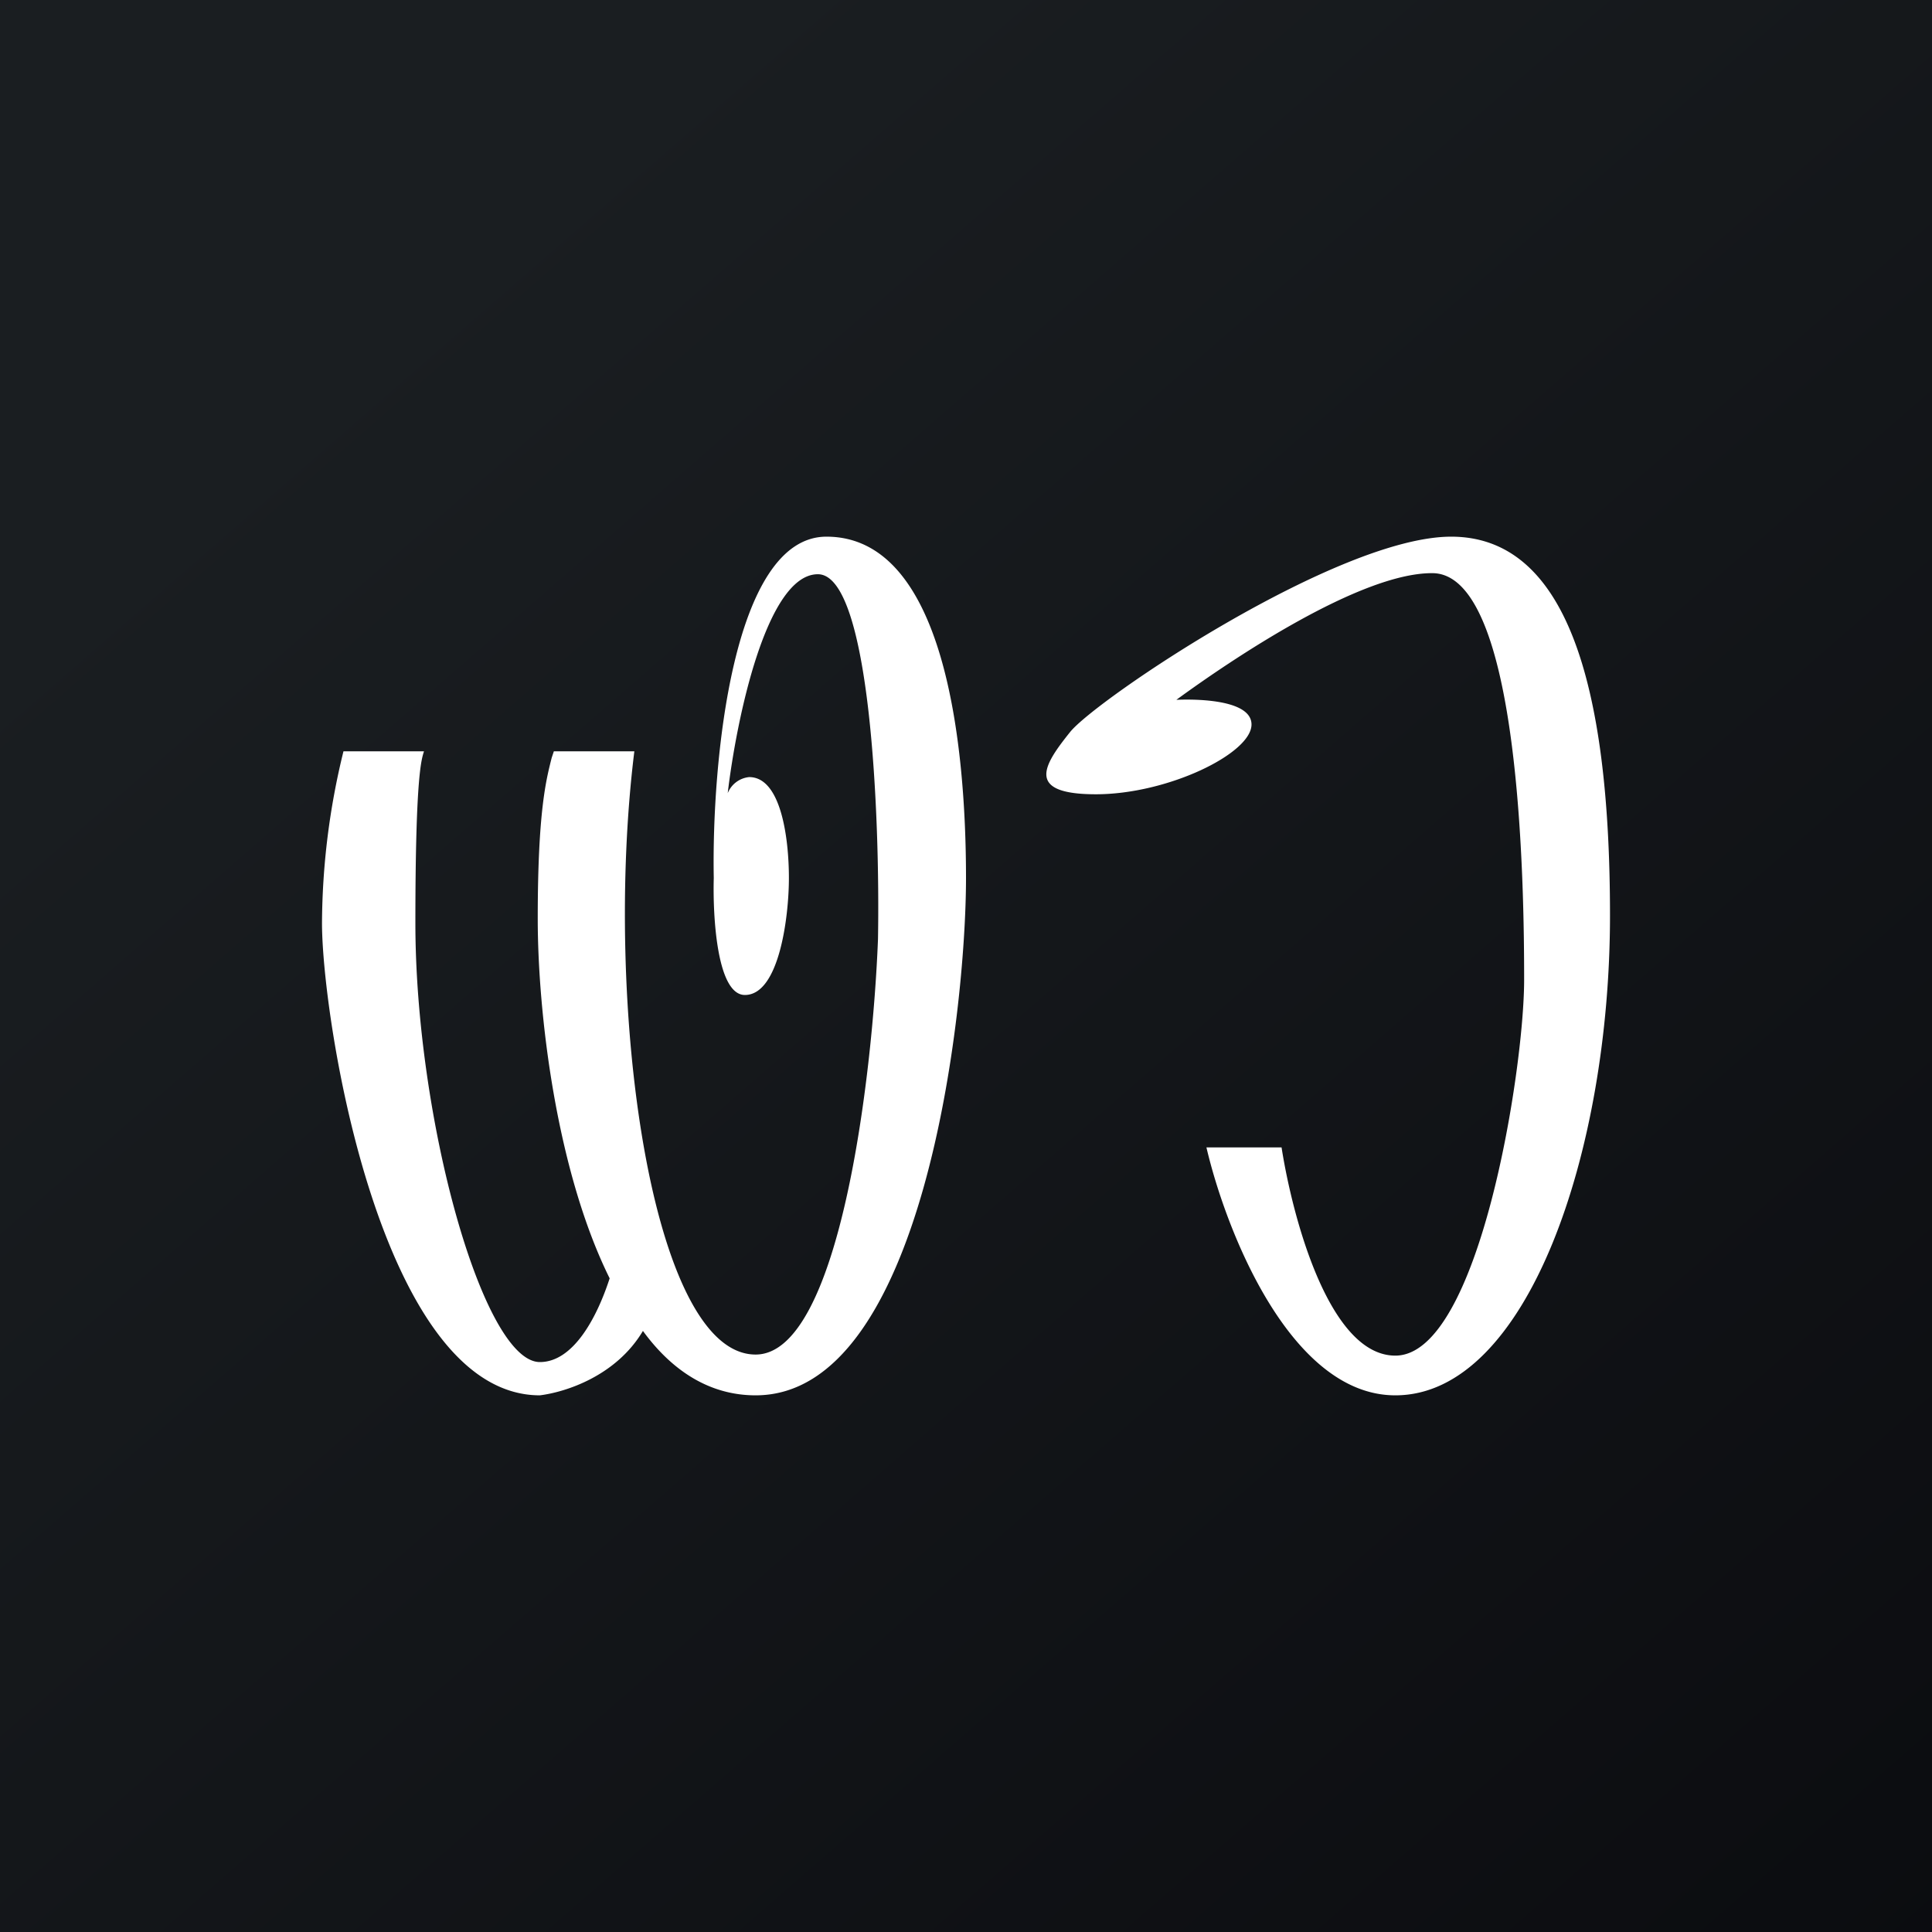
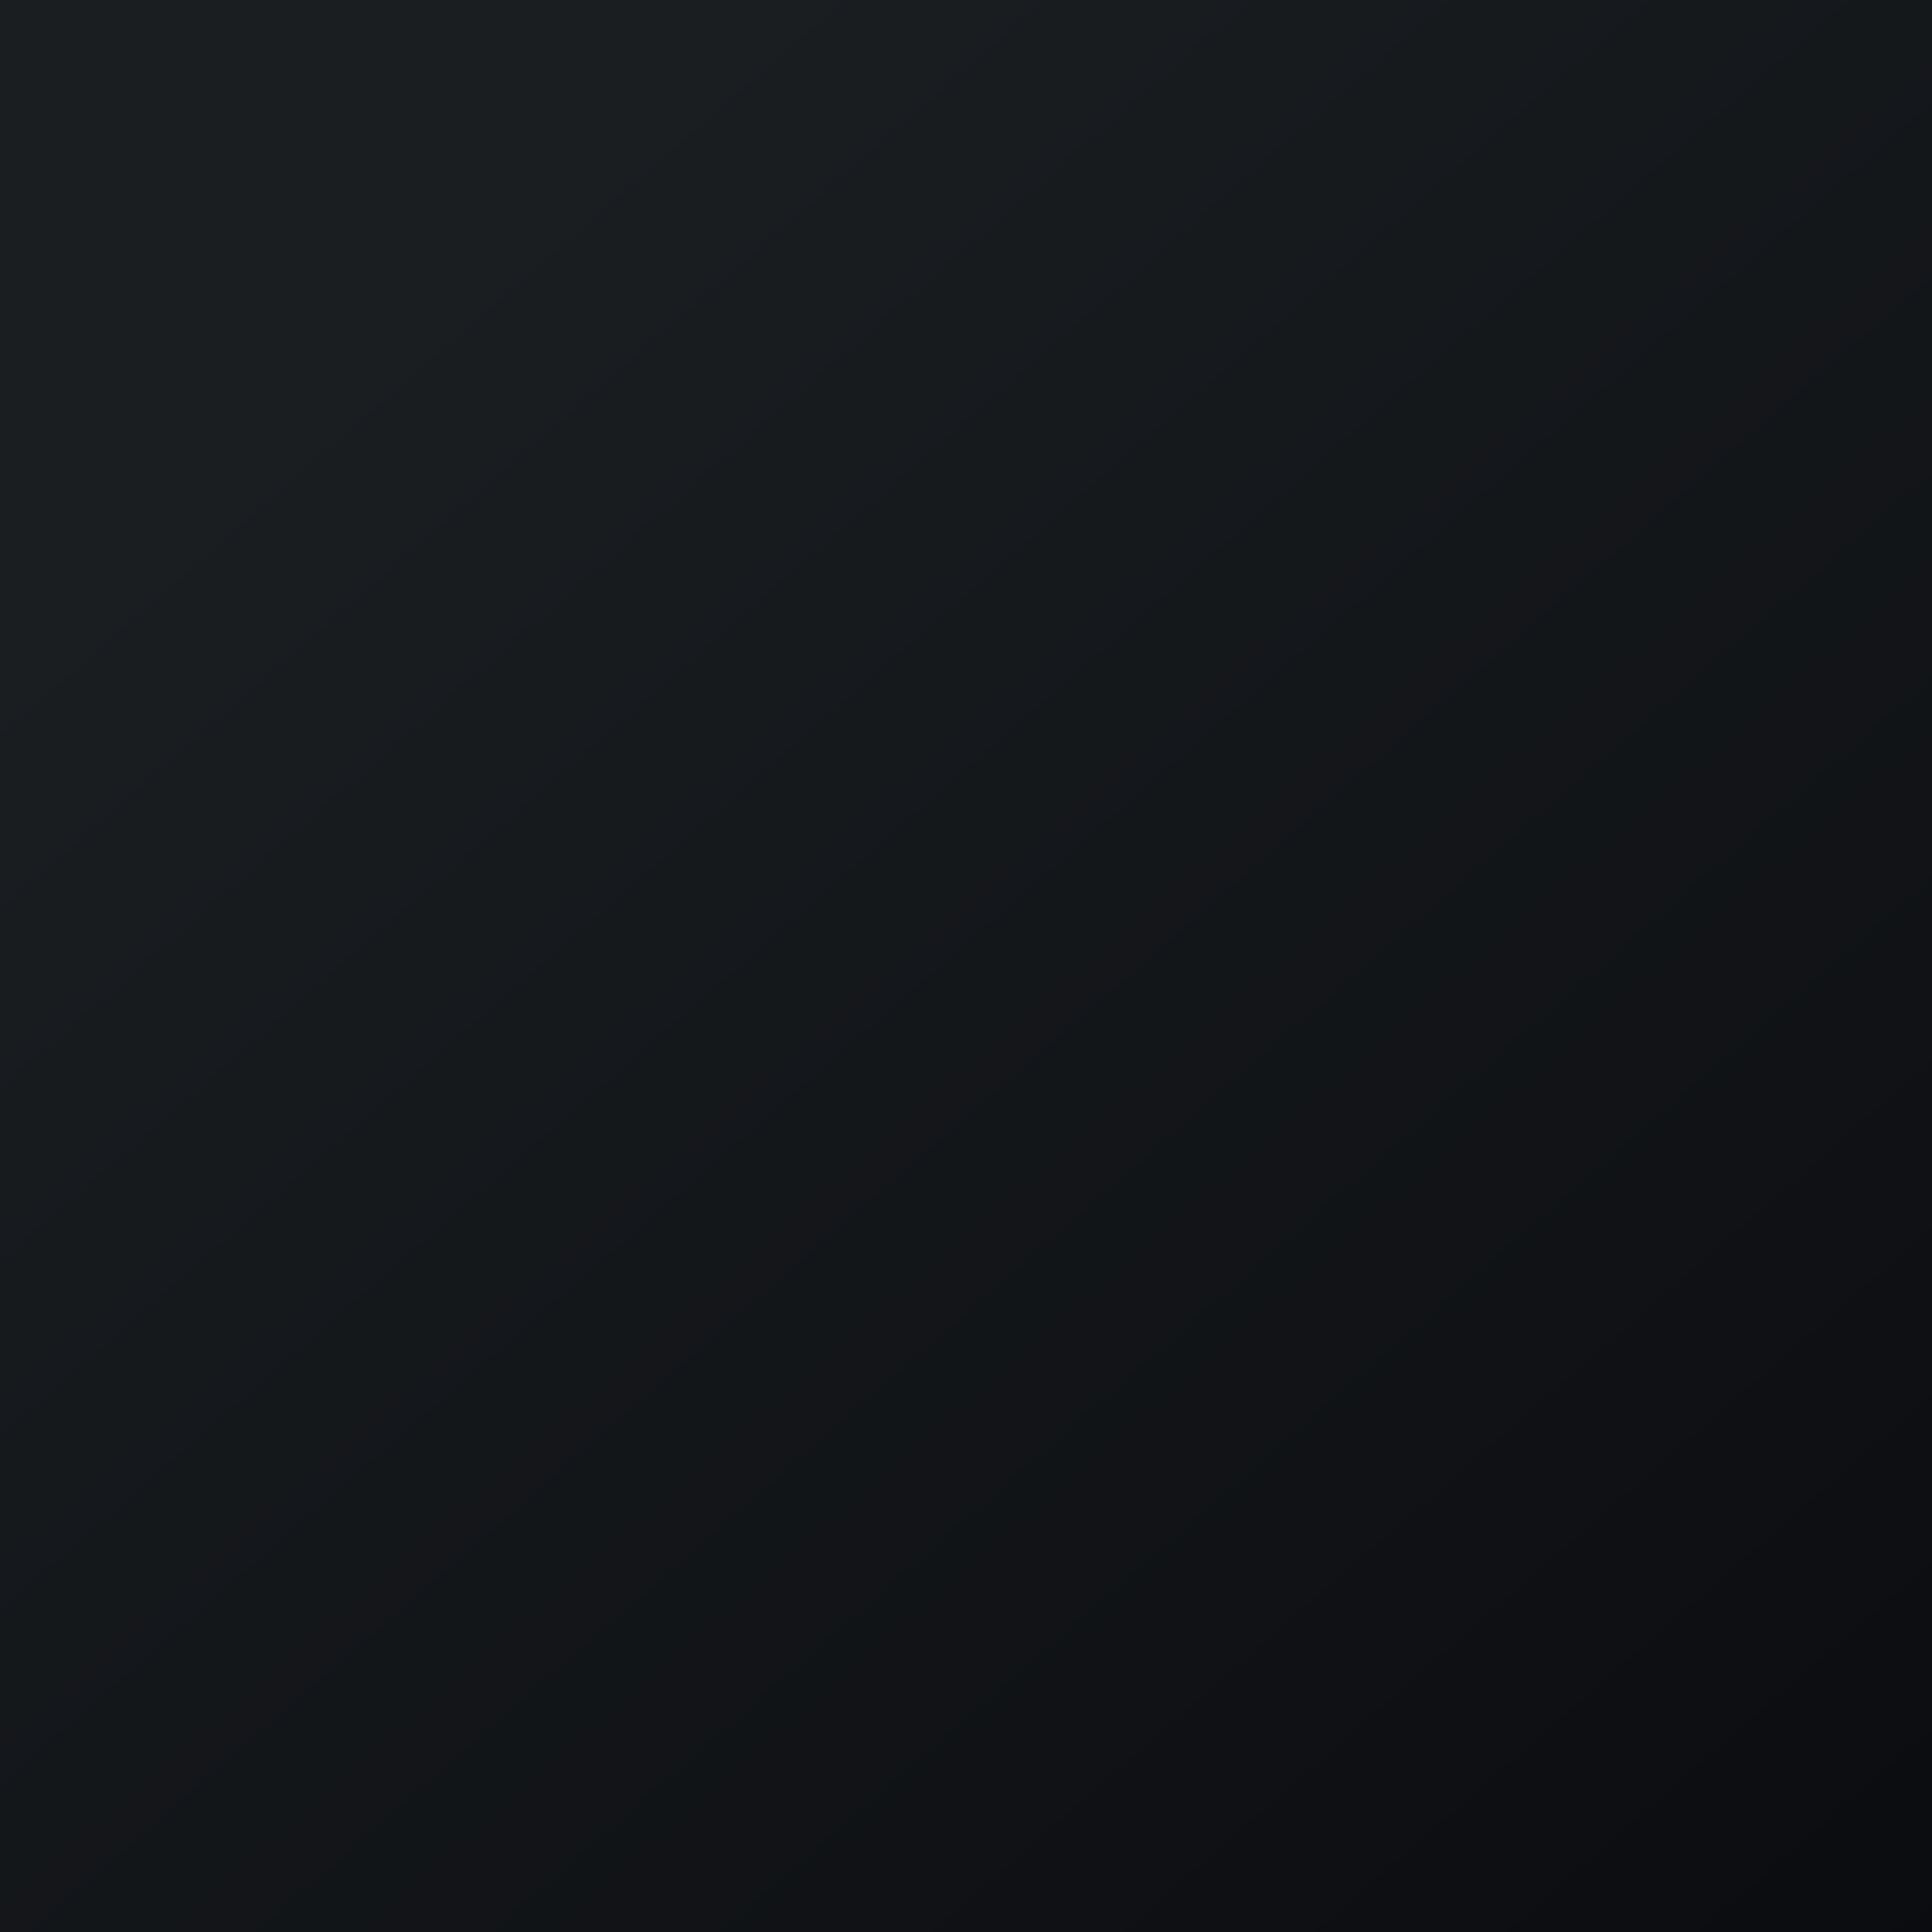
<svg xmlns="http://www.w3.org/2000/svg" width="18" height="18" viewBox="0 0 18 18">
  <rect x="0" y="0" width="18" height="18" fill="#808080" stroke="none" />
  <path fill="url(#azgmzy3cv)" d="M0 0h18v18H0z" />
-   <path d="M5.01 8.56c0-1.01.08-1.3.13-1.5L5.16 7h.75c-.29 2.34.15 5.62 1.13 5.62.78 0 1.09-2.58 1.14-3.87.02-1.13-.07-3.4-.56-3.4-.48 0-.76 1.36-.84 2.04a.24.24 0 0 1 .2-.15c.3 0 .37.58.37.94s-.09 1.09-.41 1.09c-.26 0-.3-.73-.29-1.09C6.63 7.12 6.82 5 7.7 5 8.8 5 9 6.92 9 8.18 9 9.44 8.6 13 7.04 13c-.43 0-.78-.23-1.05-.6-.25.42-.72.57-.96.6C3.55 13 3 9.5 3 8.6A6.8 6.8 0 0 1 3.2 7h.75c-.02.07-.08.19-.08 1.6 0 1.82.63 4.09 1.16 4.09.31 0 .53-.41.65-.78-.5-1.01-.67-2.48-.67-3.35Zm6.23 2.13h.7c.1.64.44 1.94 1.06 1.94.78 0 1.2-2.66 1.2-3.5 0-.85-.03-3.8-.86-3.79-.67 0-1.86.8-2.38 1.18.24-.01.7.01.7.23 0 .27-.78.65-1.45.65-.67 0-.48-.28-.24-.58.24-.3 2.49-1.82 3.55-1.82C14.58 5 15 6.34 15 8.53c0 2.2-.77 4.47-2 4.47-.98 0-1.58-1.54-1.76-2.31Z" fill="#fff" />
  <defs>
    <linearGradient id="azgmzy3cv" x1="3.35" y1="3.12" x2="21.9" y2="24.43" gradientUnits="userSpaceOnUse">
      <stop stop-color="#1A1E21" />
      <stop offset="1" stop-color="#06060A" />
    </linearGradient>
  </defs>
</svg>